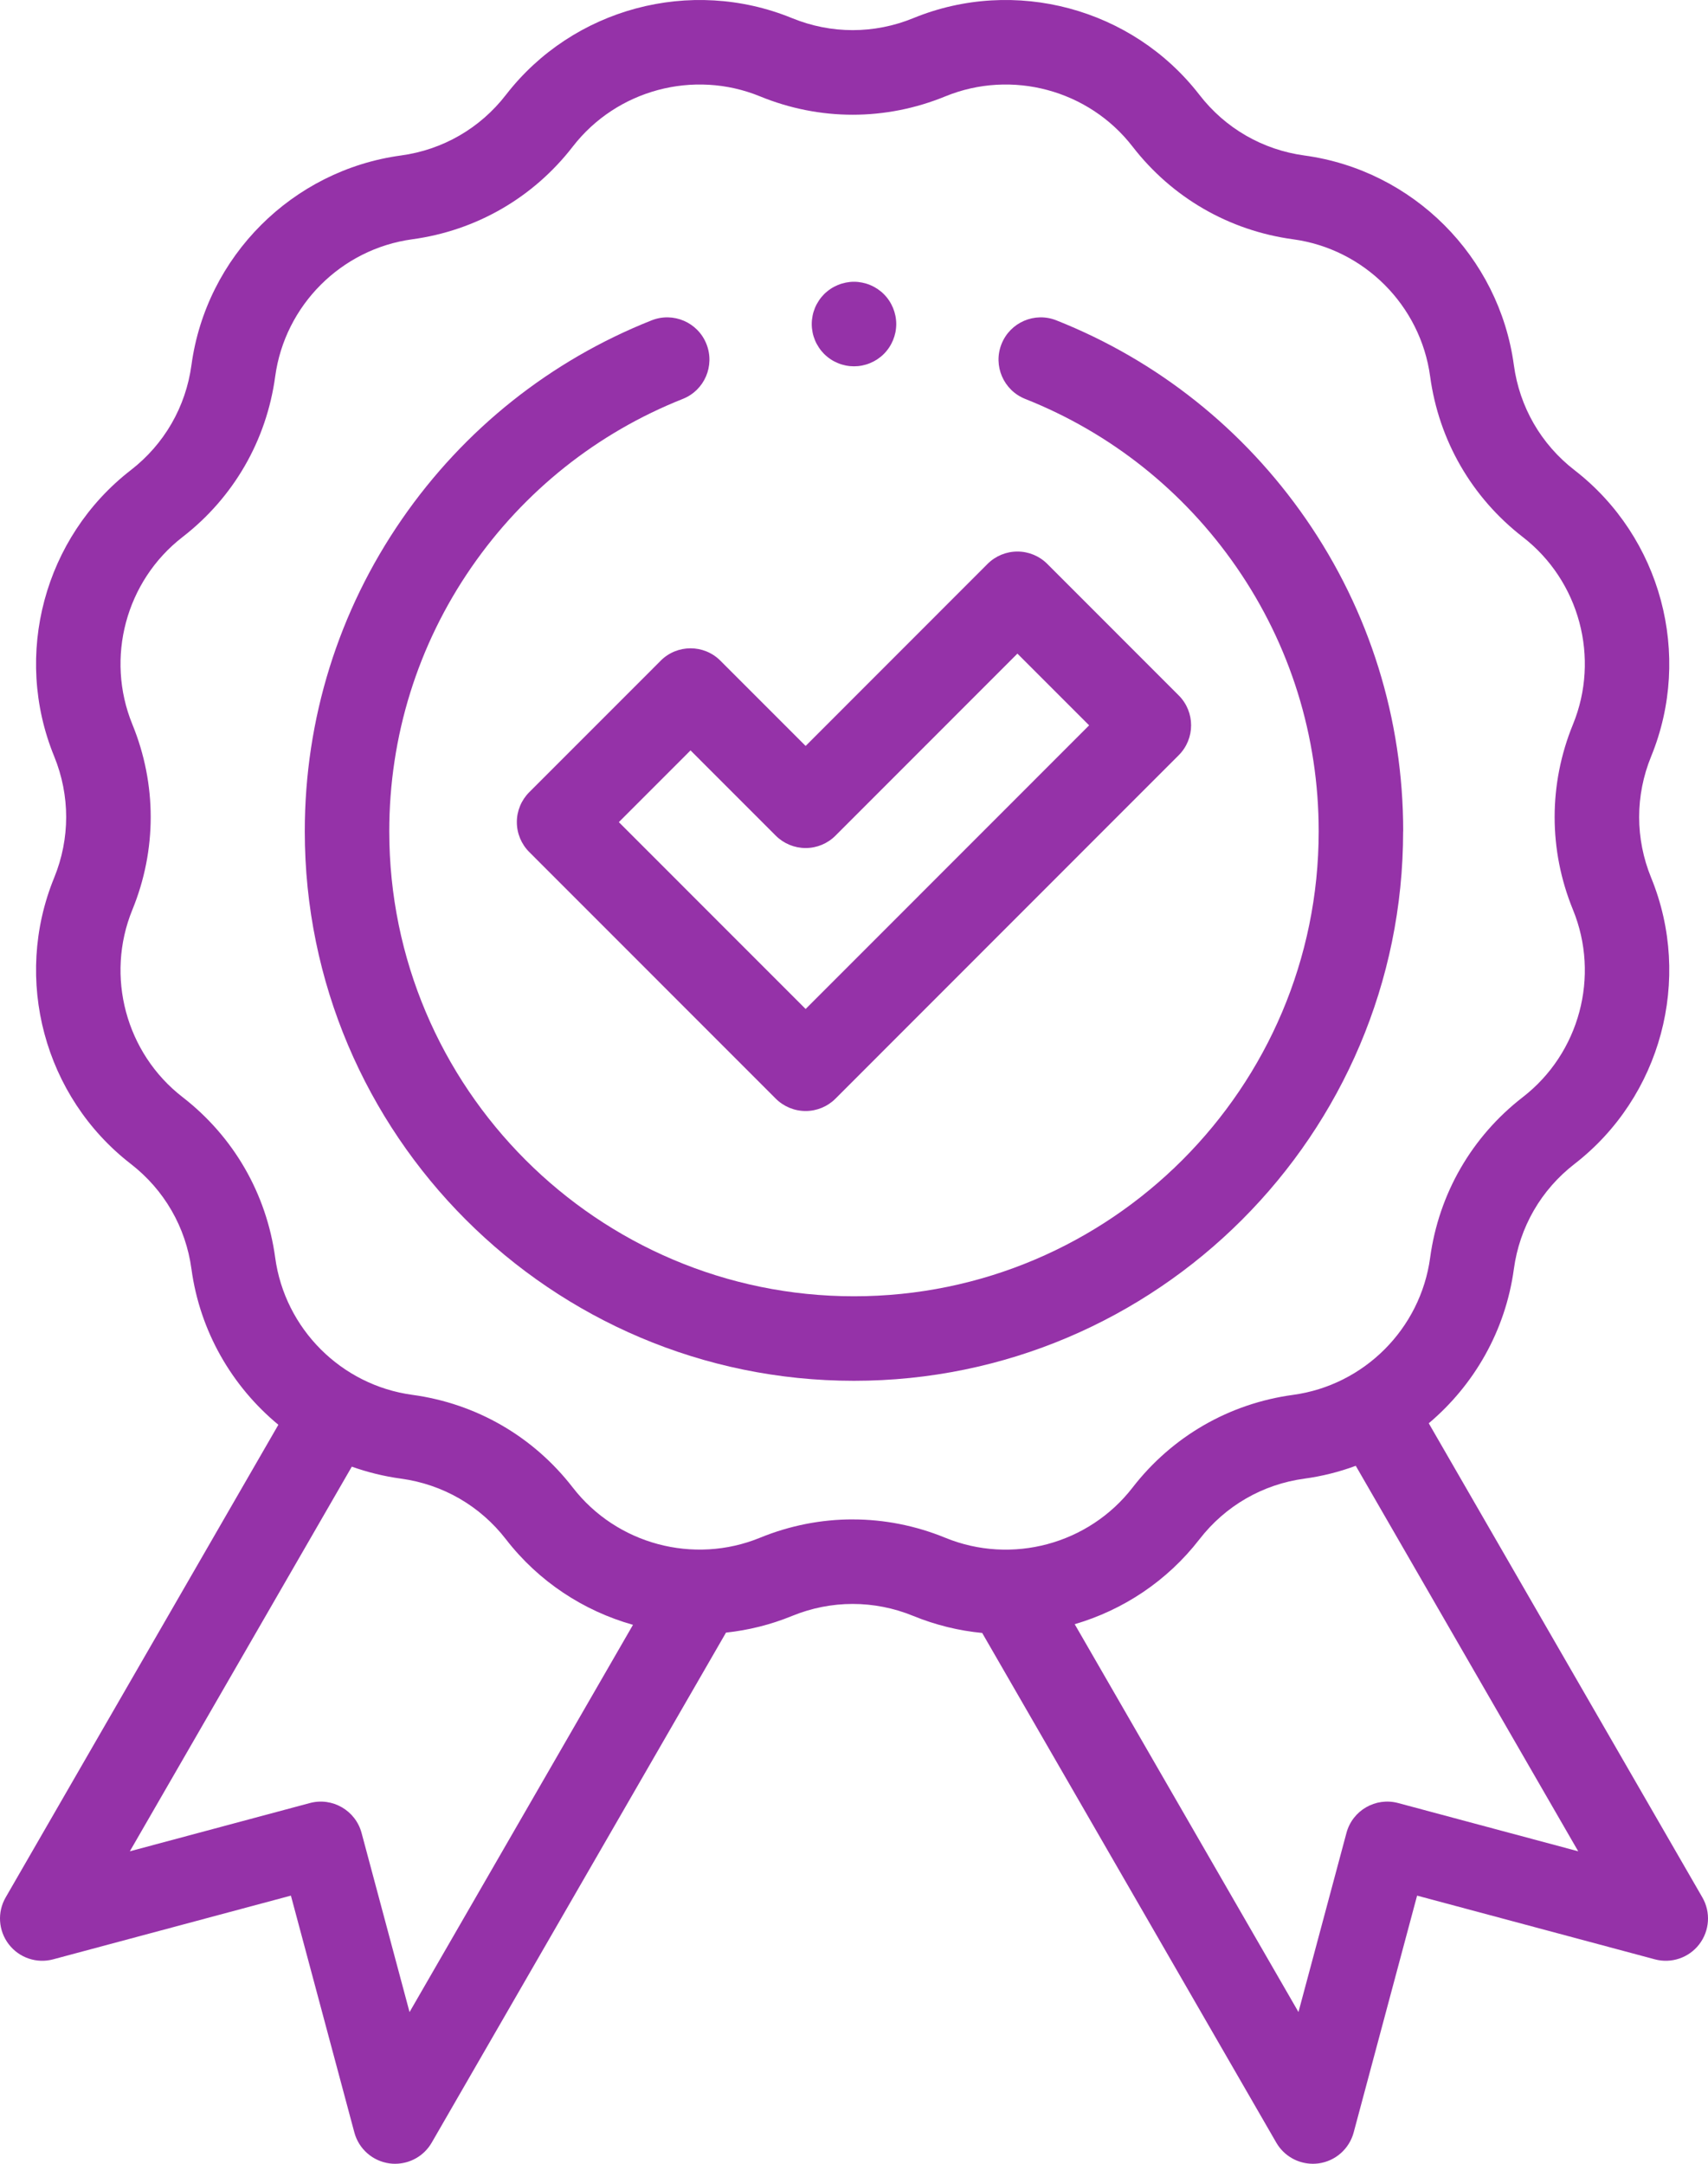
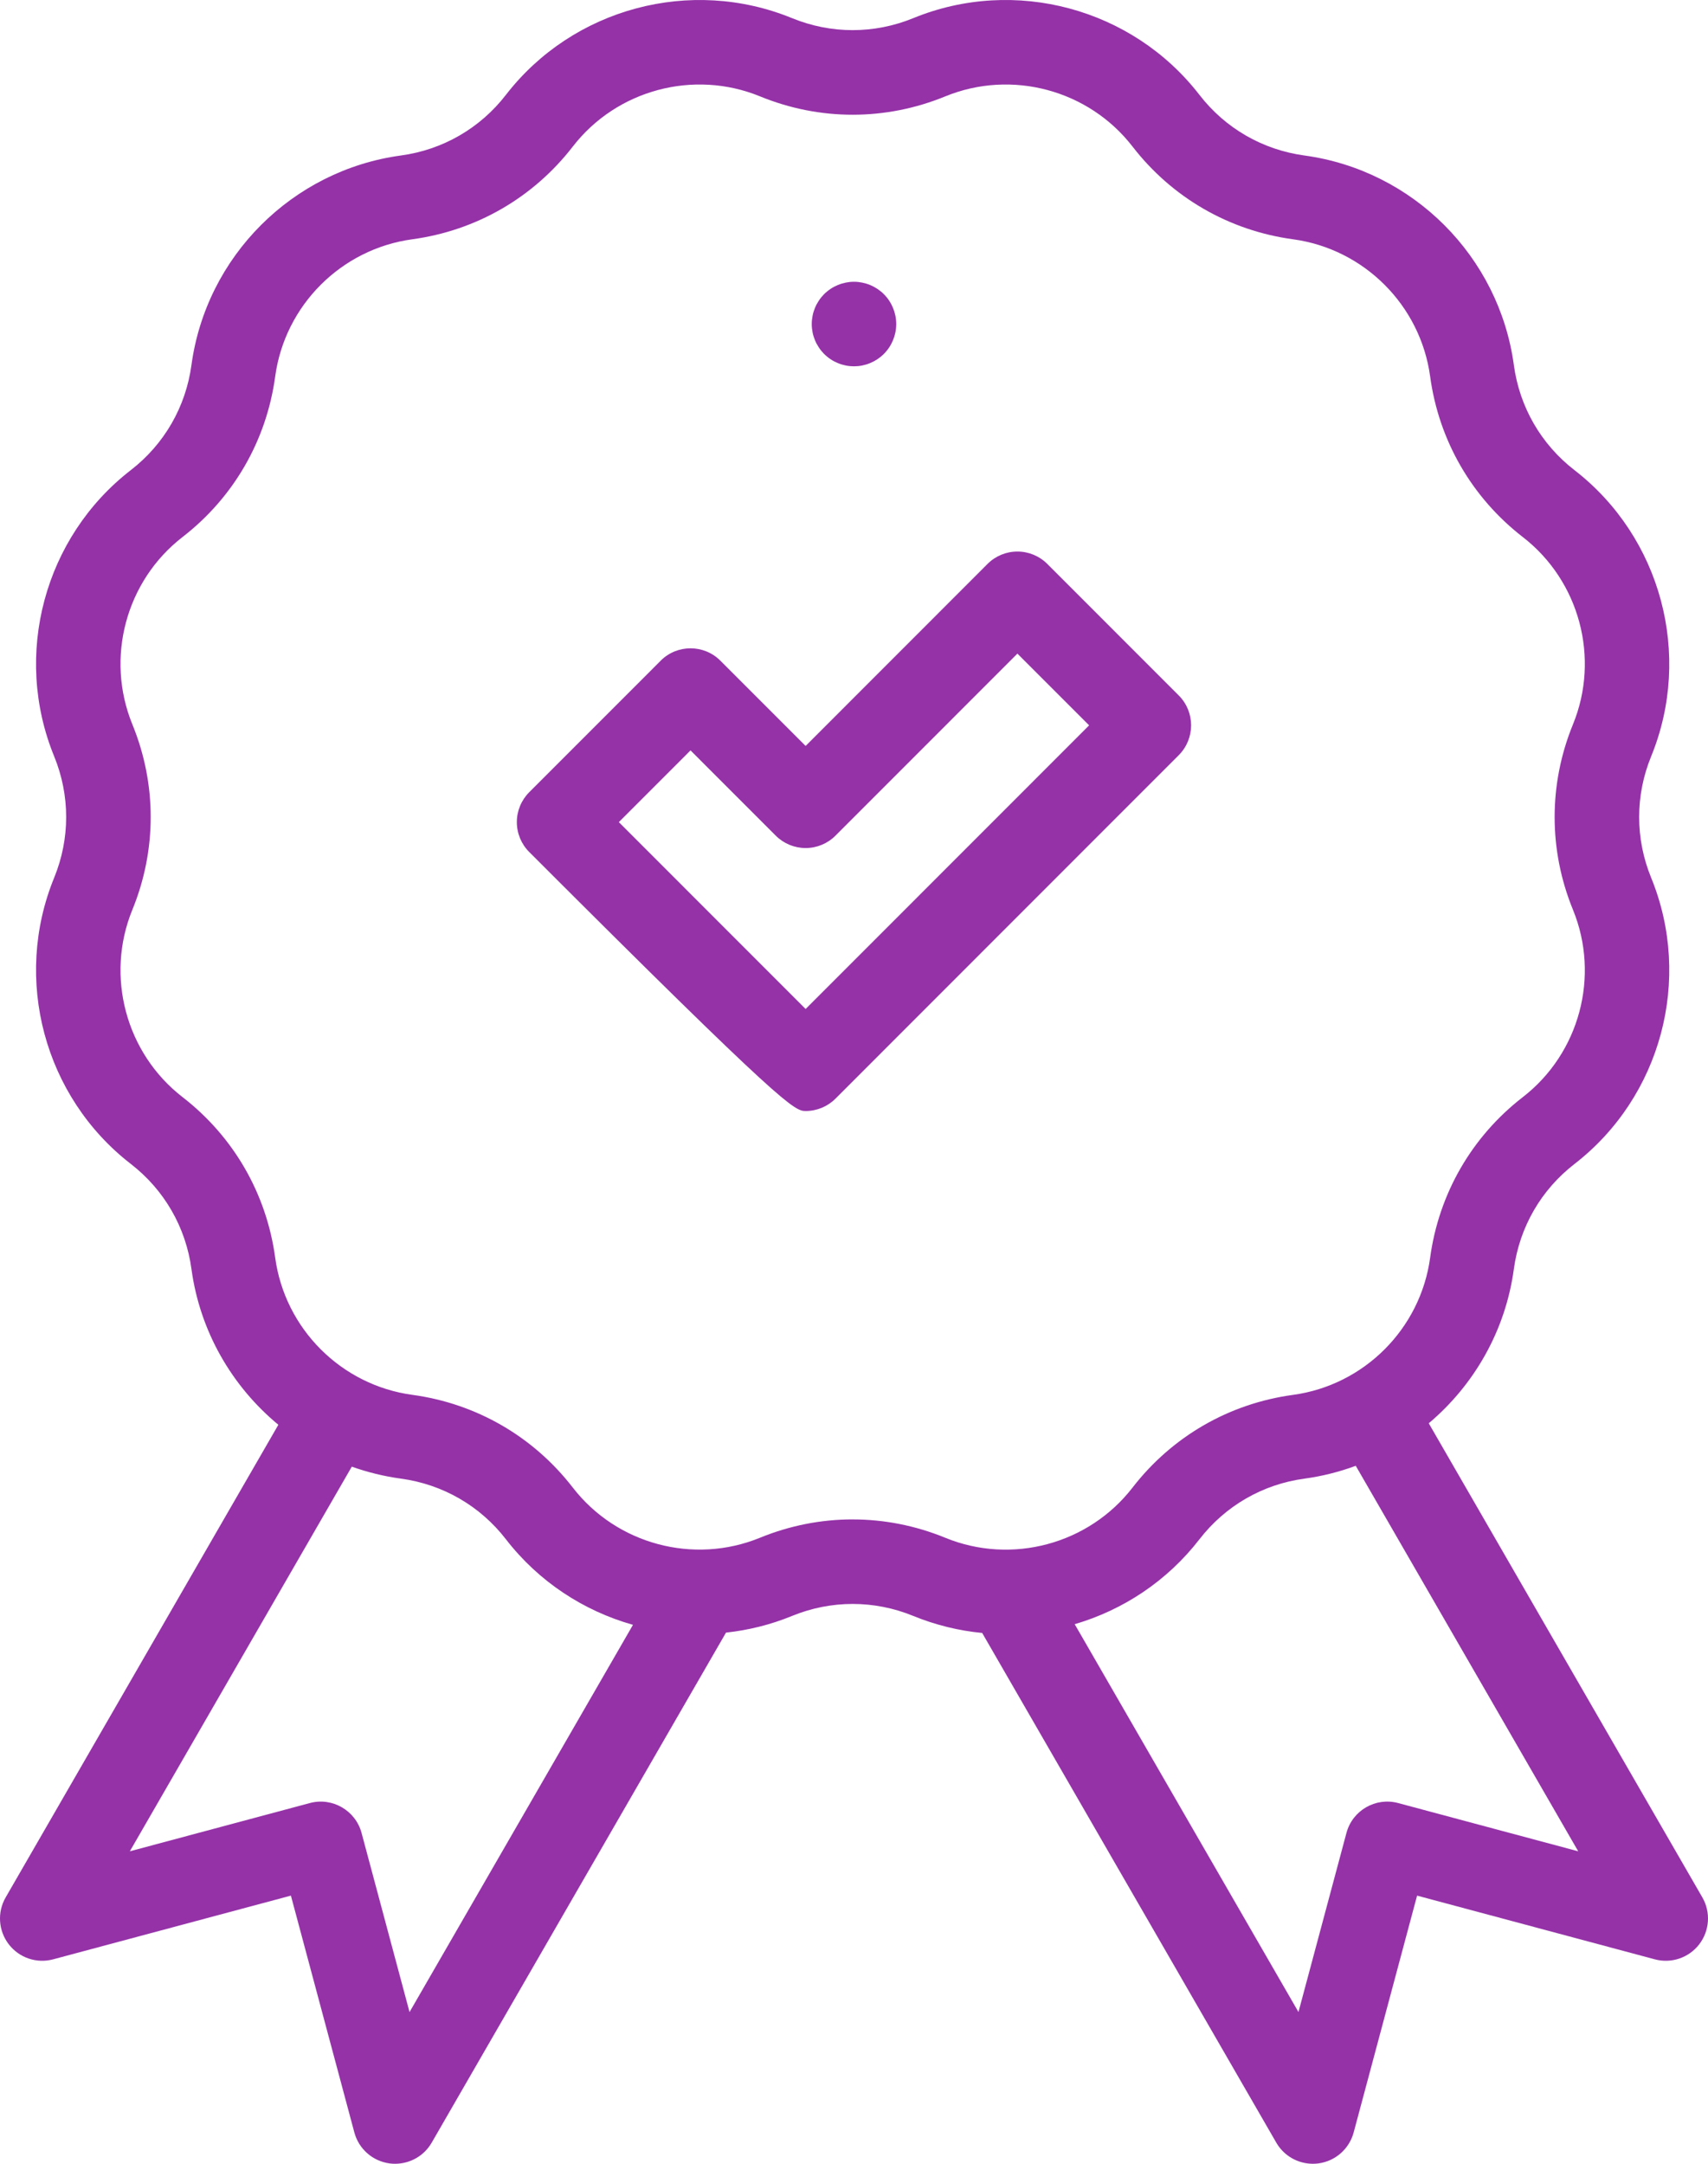
<svg xmlns="http://www.w3.org/2000/svg" fill="none" viewBox="0 0 75 95" height="95" width="75">
  <g clip-path="url(#clip0_40000008_16447)">
    <path fill="#9532A8" d="M74.752 83.305L62.738 62.489C64.73 60.81 66.108 58.423 66.475 55.717C66.725 53.879 67.67 52.239 69.138 51.104C72.942 48.158 74.326 42.991 72.504 38.537C71.801 36.819 71.801 34.926 72.504 33.209C74.326 28.755 72.942 23.587 69.138 20.642C67.67 19.506 66.724 17.867 66.475 16.027C65.827 11.259 62.045 7.476 57.279 6.827C55.439 6.576 53.802 5.631 52.667 4.163C49.723 0.358 44.557 -1.027 40.105 0.796C38.388 1.499 36.496 1.499 34.779 0.796C30.327 -1.026 25.161 0.358 22.217 4.163C21.082 5.631 19.443 6.578 17.603 6.827C12.837 7.476 9.055 11.259 8.407 16.027C8.157 17.867 7.211 19.505 5.744 20.641C1.94 23.586 0.556 28.754 2.379 33.208C3.081 34.925 3.081 36.818 2.379 38.535C0.556 42.989 1.94 48.157 5.744 51.102C7.212 52.239 8.158 53.877 8.407 55.717C8.78 58.458 10.188 60.871 12.223 62.554L0.249 83.305C-0.127 83.955 -0.073 84.767 0.384 85.362C0.84 85.957 1.611 86.219 2.335 86.024L12.774 83.227L15.56 93.625C15.754 94.35 16.365 94.886 17.11 94.985C17.19 94.996 17.272 95 17.352 95C18.008 95 18.623 94.651 18.957 94.072L31.879 71.68C32.859 71.574 33.836 71.335 34.779 70.948C36.496 70.245 38.388 70.245 40.105 70.948C41.088 71.35 42.107 71.597 43.129 71.695L56.043 94.072C56.377 94.651 56.993 95 57.649 95C57.73 95 57.81 94.995 57.891 94.985C58.635 94.887 59.246 94.35 59.441 93.625L62.226 83.227L72.665 86.024C73.39 86.219 74.161 85.957 74.617 85.362C75.073 84.766 75.127 83.955 74.752 83.305ZM17.983 88.338L15.877 80.475C15.611 79.486 14.594 78.898 13.605 79.163L5.701 81.281L15.448 64.393C16.137 64.639 16.859 64.817 17.605 64.919C19.443 65.169 21.082 66.114 22.217 67.583C23.658 69.446 25.633 70.728 27.795 71.338L17.985 88.338H17.983ZM37.442 66.709C36.063 66.709 34.686 66.977 33.374 67.514C30.459 68.707 27.078 67.801 25.151 65.31C23.416 63.068 20.913 61.621 18.104 61.24C14.984 60.816 12.509 58.34 12.084 55.218C11.702 52.408 10.258 49.905 8.016 48.168C5.526 46.241 4.62 42.857 5.812 39.943C6.886 37.318 6.886 34.427 5.812 31.803C4.62 28.887 5.526 25.505 8.016 23.578C10.258 21.842 11.703 19.338 12.084 16.528C12.509 13.406 14.984 10.93 18.104 10.506C20.913 10.124 23.416 8.678 25.151 6.436C27.078 3.945 30.46 3.038 33.374 4.231C35.998 5.306 38.887 5.306 41.51 4.231C44.425 3.038 47.805 3.945 49.732 6.436C51.467 8.678 53.97 10.124 56.779 10.506C59.9 10.93 62.375 13.406 62.799 16.528C63.181 19.338 64.626 21.842 66.867 23.578C69.358 25.505 70.264 28.889 69.071 31.803C67.997 34.428 67.997 37.319 69.071 39.944C70.264 42.86 69.358 46.242 66.867 48.17C64.626 49.905 63.181 52.409 62.799 55.219C62.375 58.341 59.9 60.817 56.779 61.242C53.97 61.623 51.467 63.069 49.732 65.311C47.805 67.803 44.423 68.709 41.51 67.516C40.198 66.979 38.821 66.71 37.442 66.71V66.709ZM61.395 79.163C60.406 78.897 59.389 79.484 59.124 80.475L57.017 88.338L47.191 71.31C49.314 70.689 51.249 69.417 52.668 67.583C53.805 66.114 55.442 65.168 57.282 64.919C58.062 64.813 58.815 64.621 59.533 64.356L69.301 81.281L61.397 79.163H61.395Z" />
-     <path fill="#9532A8" d="M29.012 29.008L23.239 34.782C22.892 35.13 22.695 35.601 22.695 36.094C22.695 36.587 22.89 37.059 23.239 37.407L34.063 48.235C34.411 48.583 34.883 48.779 35.376 48.779C35.868 48.779 36.34 48.584 36.688 48.235L51.759 33.157C52.484 32.432 52.484 31.257 51.759 30.532L45.988 24.759C45.64 24.411 45.169 24.215 44.676 24.215C44.184 24.215 43.712 24.41 43.364 24.759L35.376 32.751L31.634 29.008C30.91 28.283 29.735 28.283 29.01 29.008H29.012ZM34.063 36.688C34.411 37.036 34.883 37.233 35.376 37.233C35.868 37.233 36.34 37.038 36.688 36.688L44.676 28.697L47.825 31.846L35.376 44.3L27.174 36.095L30.322 32.946L34.063 36.688Z" />
-     <path fill="#9532A8" d="M61.616 36.499C61.616 31.57 60.14 26.829 57.345 22.788C54.616 18.844 50.827 15.827 46.386 14.065C45.434 13.687 44.356 14.152 43.977 15.106C43.6 16.059 44.065 17.136 45.018 17.515C48.776 19.006 51.984 21.559 54.294 24.9C56.656 28.317 57.905 32.328 57.905 36.499C57.905 47.755 48.752 56.913 37.499 56.913C26.247 56.913 17.093 47.756 17.093 36.499C17.093 32.328 18.343 28.317 20.705 24.9C23.015 21.559 26.223 19.006 29.981 17.515C30.934 17.138 31.399 16.059 31.021 15.106C30.645 14.152 29.566 13.687 28.613 14.065C24.172 15.827 20.382 18.843 17.654 22.788C14.86 26.829 13.383 31.57 13.383 36.499C13.383 49.802 24.201 60.624 37.498 60.624C50.794 60.624 61.613 49.801 61.613 36.499H61.616Z" />
+     <path fill="#9532A8" d="M29.012 29.008L23.239 34.782C22.892 35.13 22.695 35.601 22.695 36.094C22.695 36.587 22.89 37.059 23.239 37.407C34.411 48.583 34.883 48.779 35.376 48.779C35.868 48.779 36.34 48.584 36.688 48.235L51.759 33.157C52.484 32.432 52.484 31.257 51.759 30.532L45.988 24.759C45.64 24.411 45.169 24.215 44.676 24.215C44.184 24.215 43.712 24.41 43.364 24.759L35.376 32.751L31.634 29.008C30.91 28.283 29.735 28.283 29.01 29.008H29.012ZM34.063 36.688C34.411 37.036 34.883 37.233 35.376 37.233C35.868 37.233 36.34 37.038 36.688 36.688L44.676 28.697L47.825 31.846L35.376 44.3L27.174 36.095L30.322 32.946L34.063 36.688Z" />
    <path fill="#9532A8" d="M35.681 14.591C35.704 14.709 35.74 14.826 35.786 14.937C35.832 15.049 35.891 15.157 35.958 15.257C35.991 15.307 36.027 15.358 36.065 15.403C36.104 15.451 36.145 15.497 36.187 15.54C36.23 15.583 36.276 15.623 36.324 15.662C36.369 15.7 36.419 15.736 36.47 15.771C36.57 15.838 36.678 15.895 36.79 15.941C36.902 15.988 37.019 16.023 37.137 16.047C37.196 16.059 37.257 16.067 37.317 16.074C37.378 16.08 37.439 16.083 37.499 16.083C37.559 16.083 37.621 16.08 37.681 16.074C37.743 16.067 37.802 16.059 37.862 16.047C37.98 16.023 38.097 15.988 38.209 15.941C38.321 15.895 38.428 15.838 38.529 15.771C38.58 15.736 38.629 15.7 38.676 15.662C38.723 15.623 38.768 15.583 38.811 15.54C38.854 15.497 38.895 15.451 38.934 15.403C38.972 15.358 39.009 15.307 39.042 15.257C39.109 15.157 39.166 15.05 39.213 14.937C39.259 14.826 39.294 14.709 39.319 14.591C39.33 14.531 39.34 14.47 39.345 14.41C39.352 14.35 39.355 14.289 39.355 14.227C39.355 14.166 39.352 14.105 39.345 14.045C39.34 13.985 39.33 13.924 39.319 13.866C39.294 13.746 39.259 13.63 39.213 13.518C39.166 13.406 39.109 13.298 39.042 13.197C39.009 13.147 38.972 13.097 38.934 13.051C38.895 13.004 38.854 12.958 38.811 12.915C38.768 12.872 38.723 12.831 38.676 12.793C38.629 12.755 38.58 12.719 38.529 12.684C38.428 12.617 38.321 12.56 38.209 12.514C38.097 12.467 37.98 12.432 37.862 12.408C37.802 12.396 37.743 12.387 37.681 12.38C37.56 12.368 37.438 12.368 37.317 12.38C37.257 12.387 37.196 12.396 37.137 12.408C37.019 12.432 36.902 12.467 36.79 12.514C36.678 12.56 36.57 12.617 36.47 12.684C36.419 12.719 36.369 12.755 36.324 12.793C36.276 12.831 36.23 12.872 36.187 12.915C36.145 12.958 36.104 13.004 36.065 13.051C36.027 13.097 35.991 13.147 35.958 13.197C35.891 13.298 35.832 13.406 35.786 13.518C35.74 13.63 35.704 13.746 35.681 13.866C35.67 13.924 35.66 13.985 35.654 14.045C35.647 14.105 35.645 14.168 35.645 14.227C35.645 14.287 35.647 14.35 35.654 14.41C35.66 14.47 35.67 14.531 35.681 14.591Z" />
  </g>
  <defs>
    <clipPath id="clip0_40000008_16447">
      <rect fill="white" height="95" width="75" />
    </clipPath>
  </defs>
</svg>